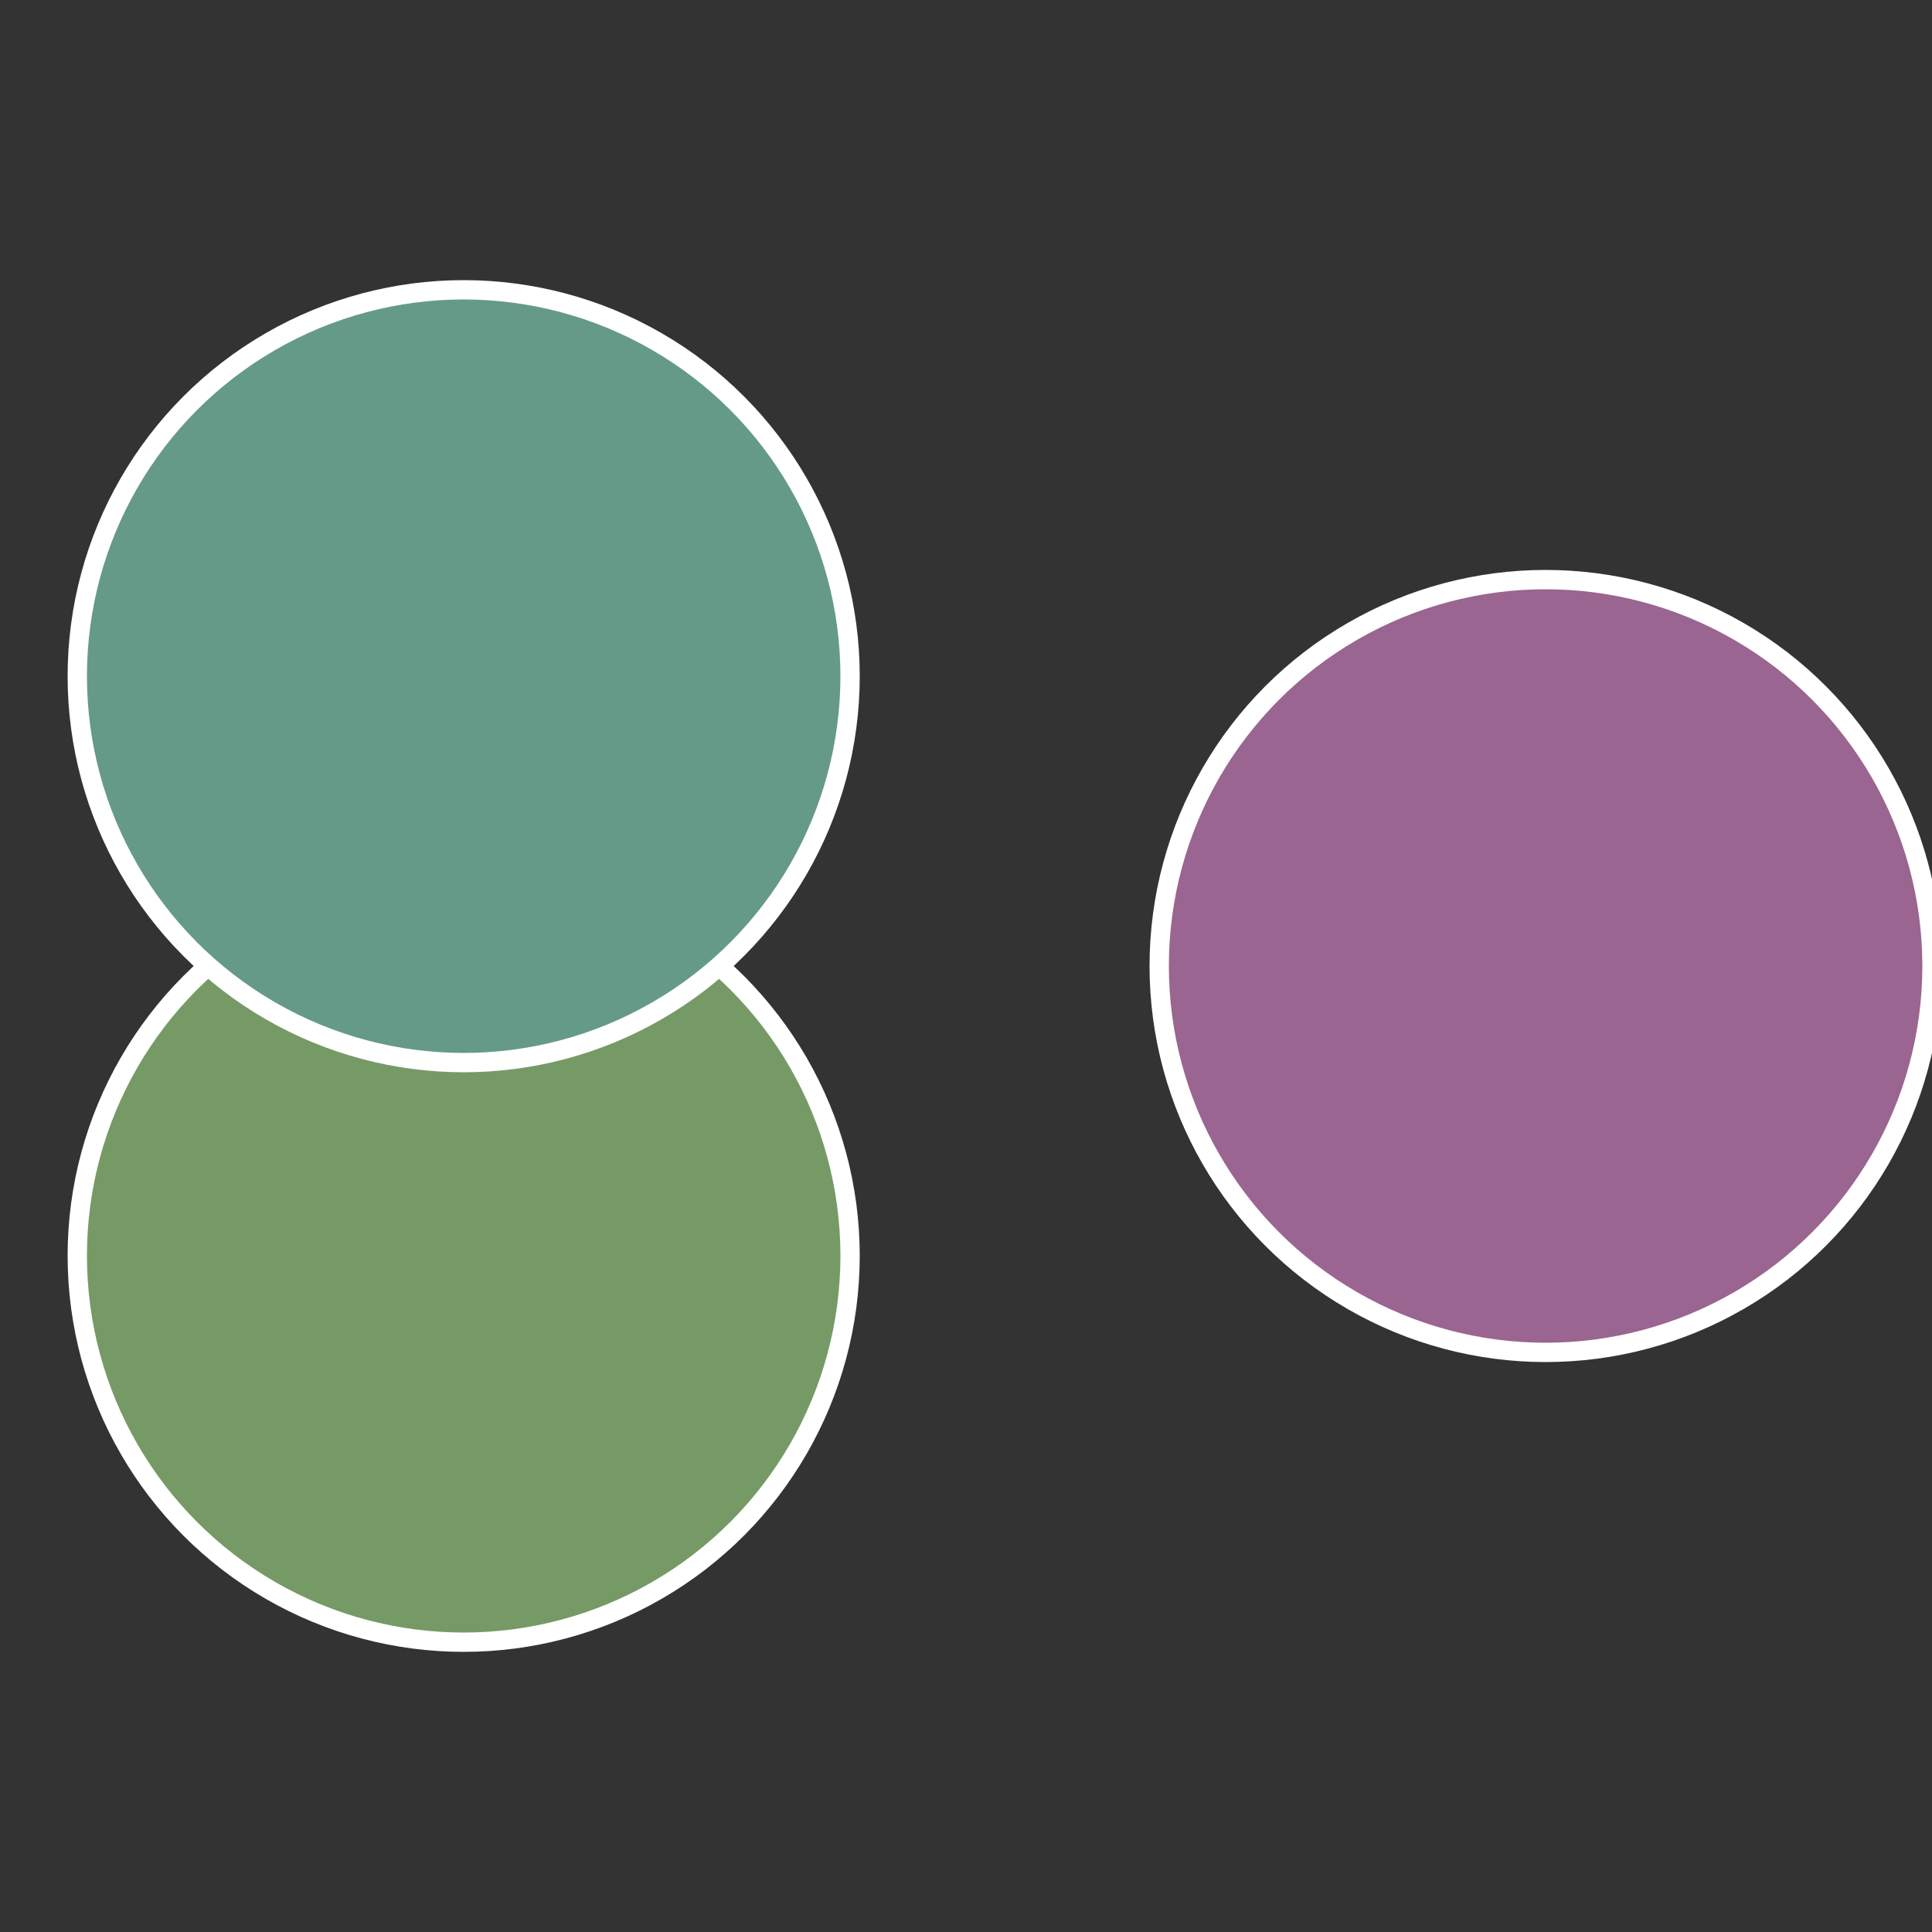
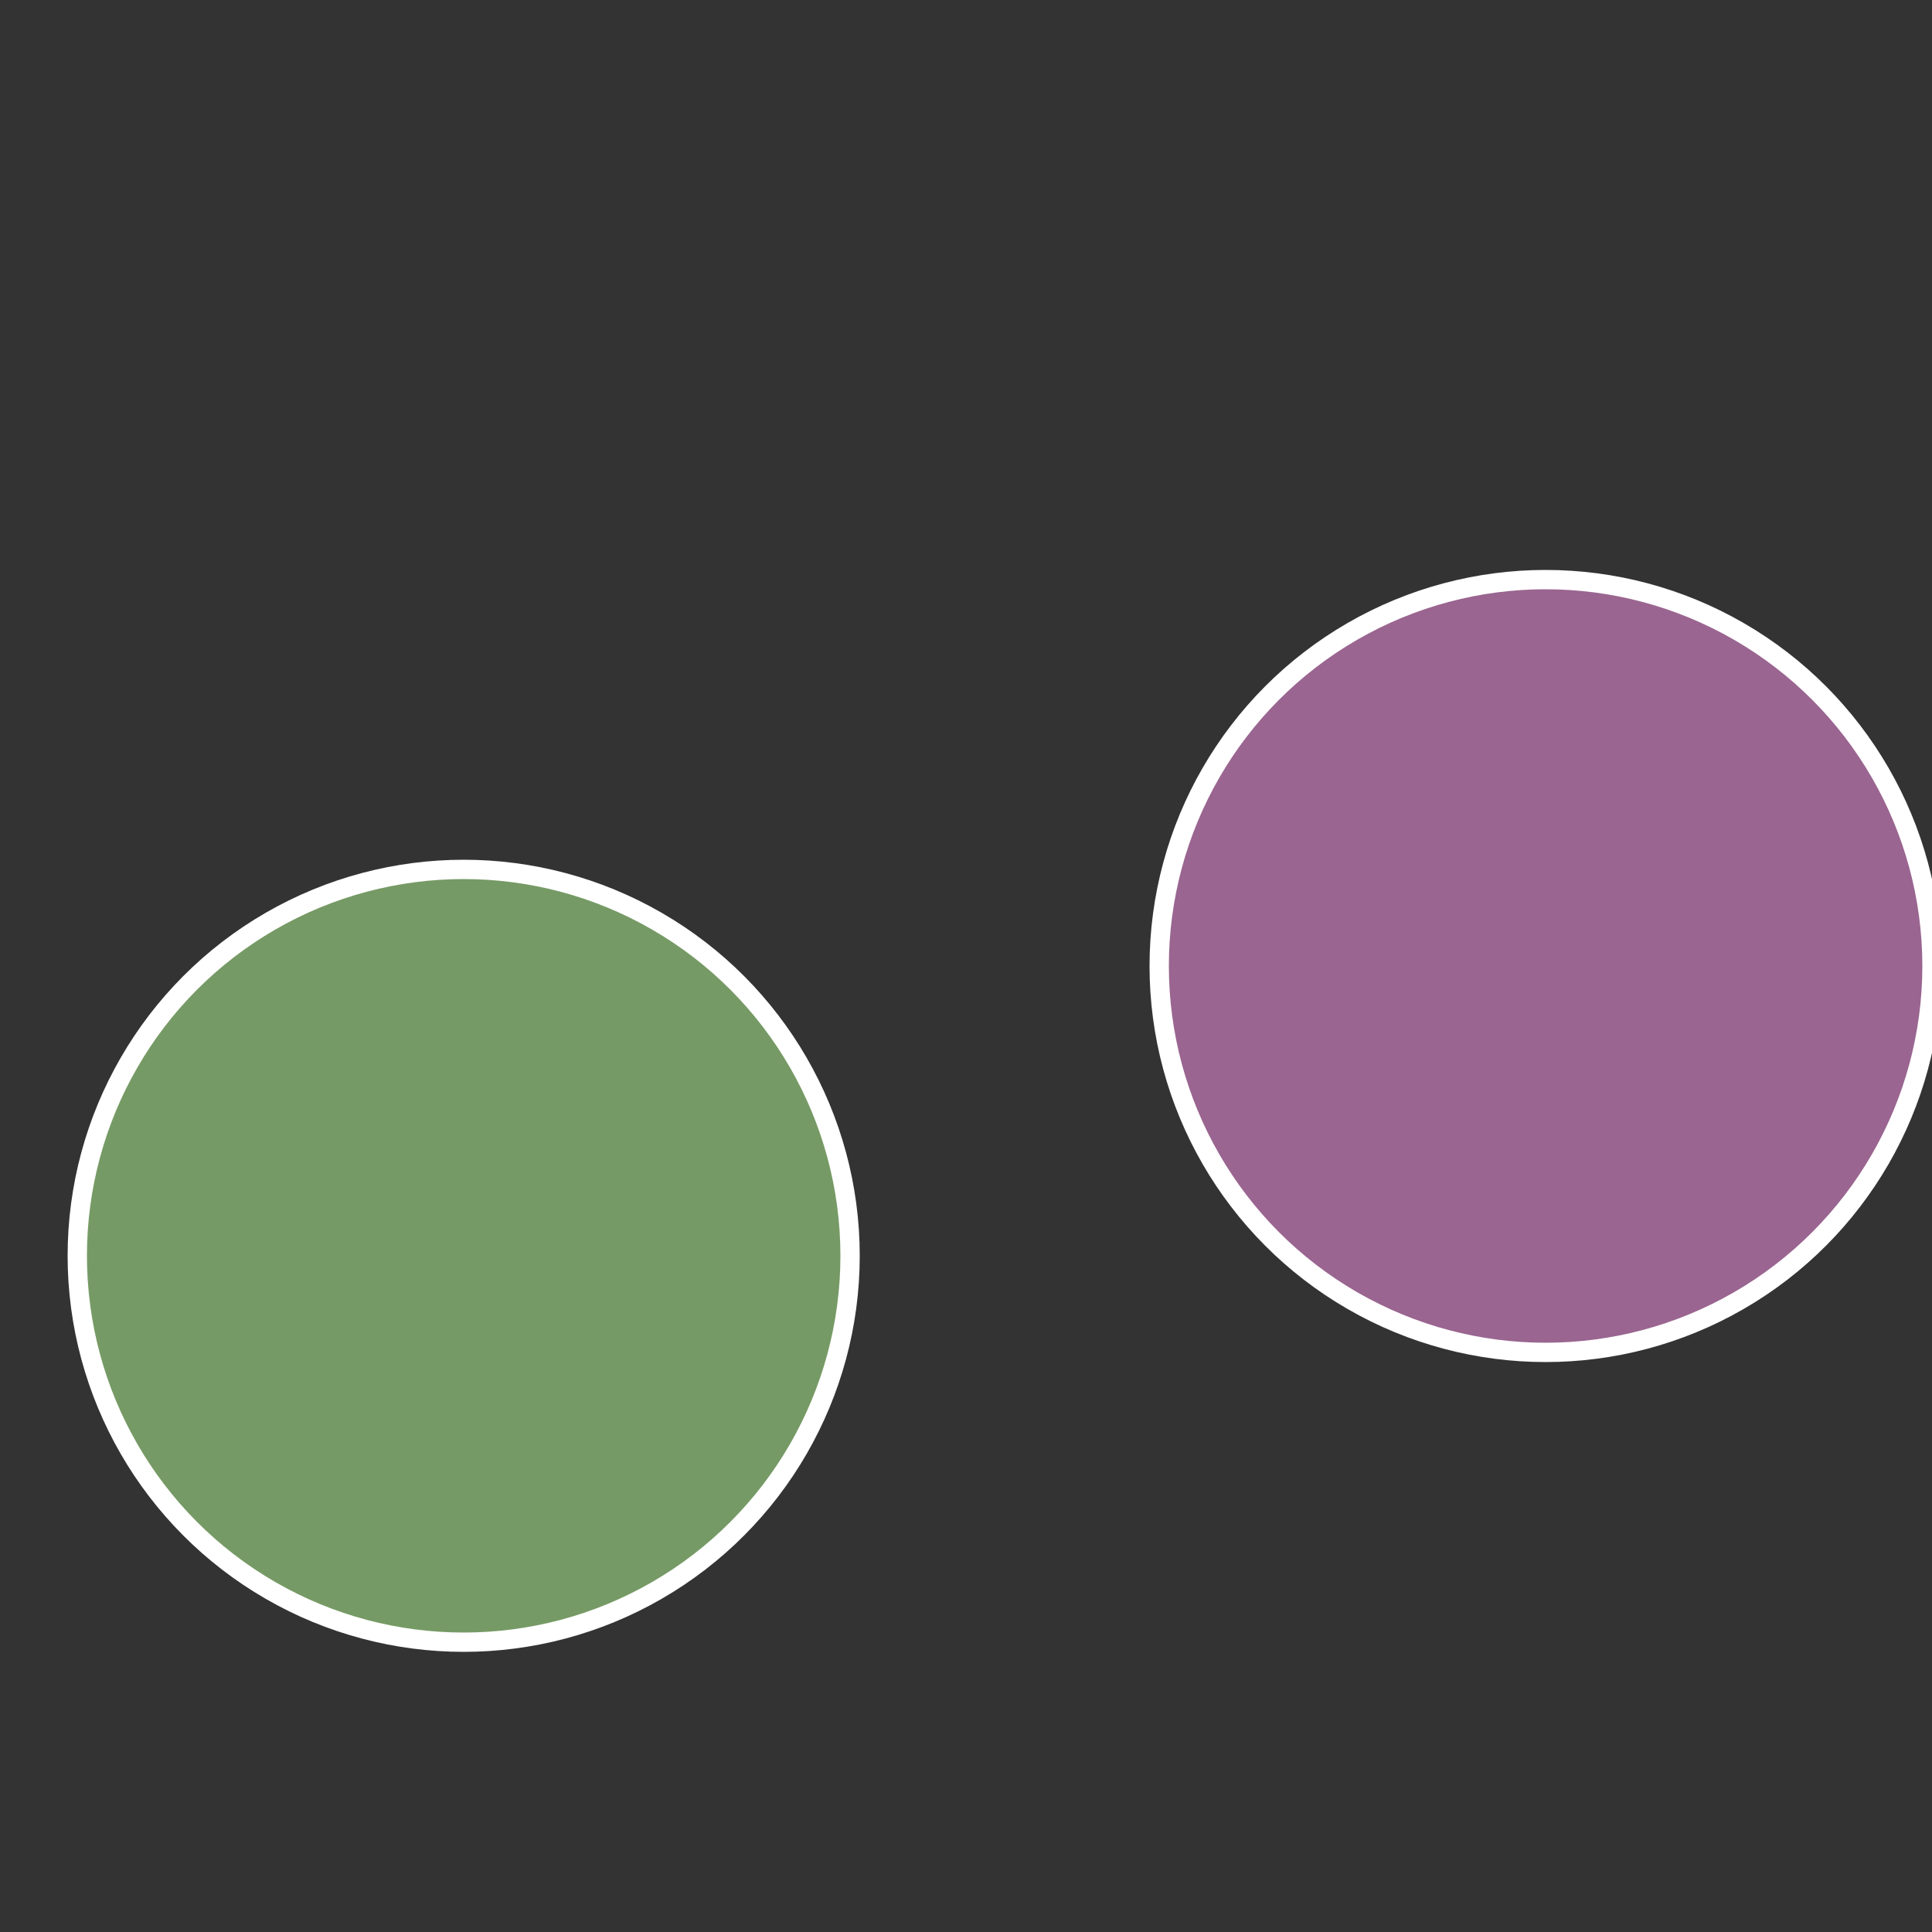
<svg xmlns="http://www.w3.org/2000/svg" width="500" height="500" viewBox="-1 -1 2 2">
  <rect x="-1" y="-1" width="2" height="2" fill="#333333" stroke="none" />
  <circle cx="0.6" cy="0" r="0.4" fill="#9a6590" stroke="#fff" stroke-width="1%" />
  <circle cx="-0.52" cy="0.3" r="0.4" fill="#769a65" stroke="#fff" stroke-width="1%" />
-   <circle cx="-0.52" cy="-0.3" r="0.4" fill="#659a89" stroke="#fff" stroke-width="1%" />
</svg>